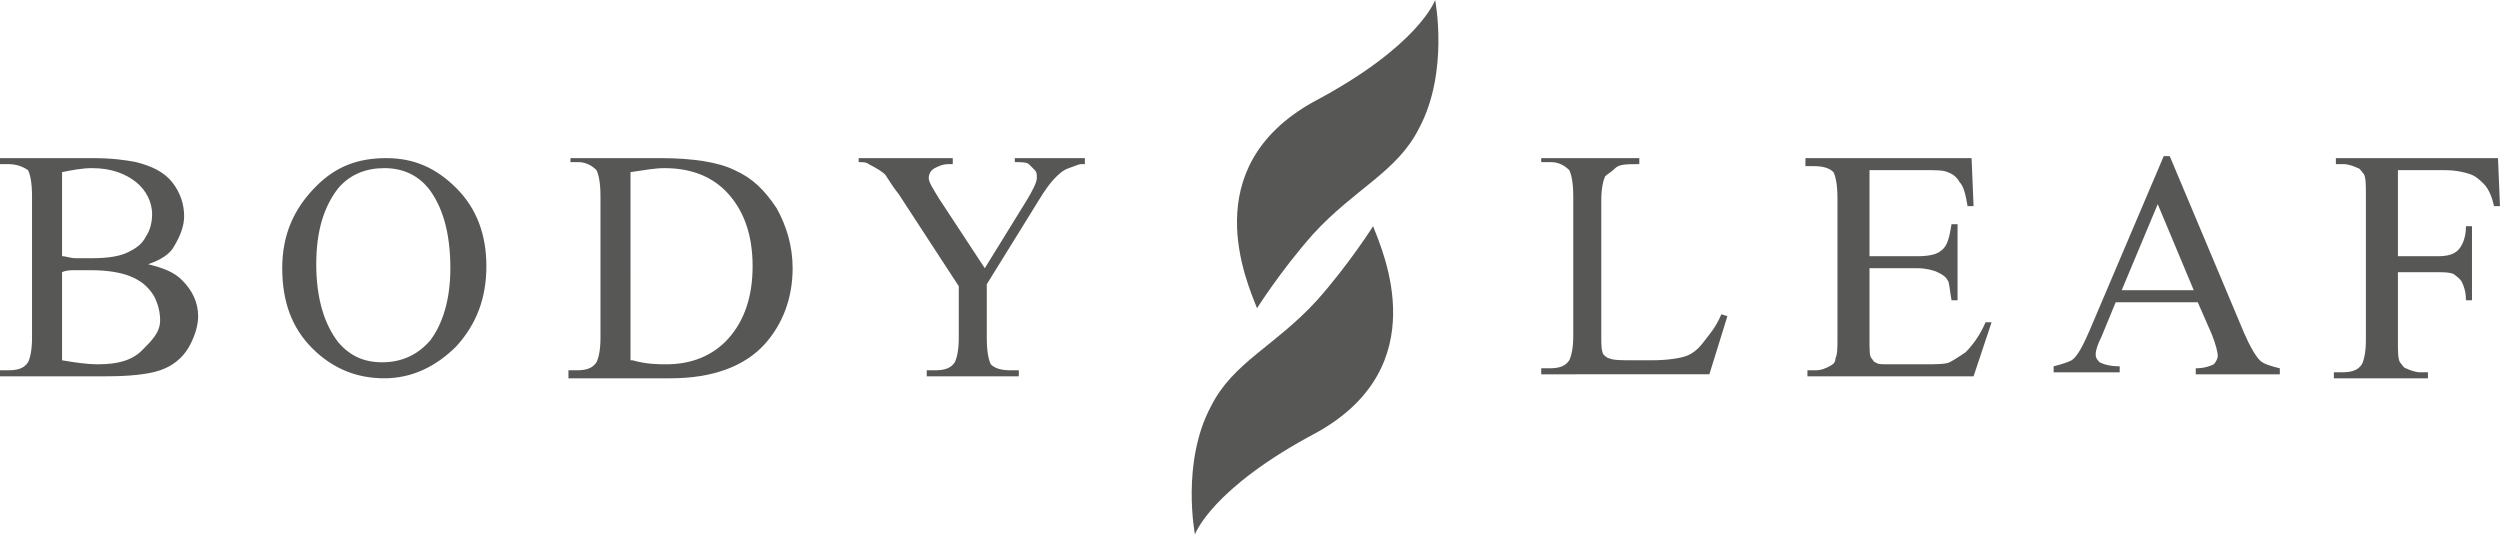
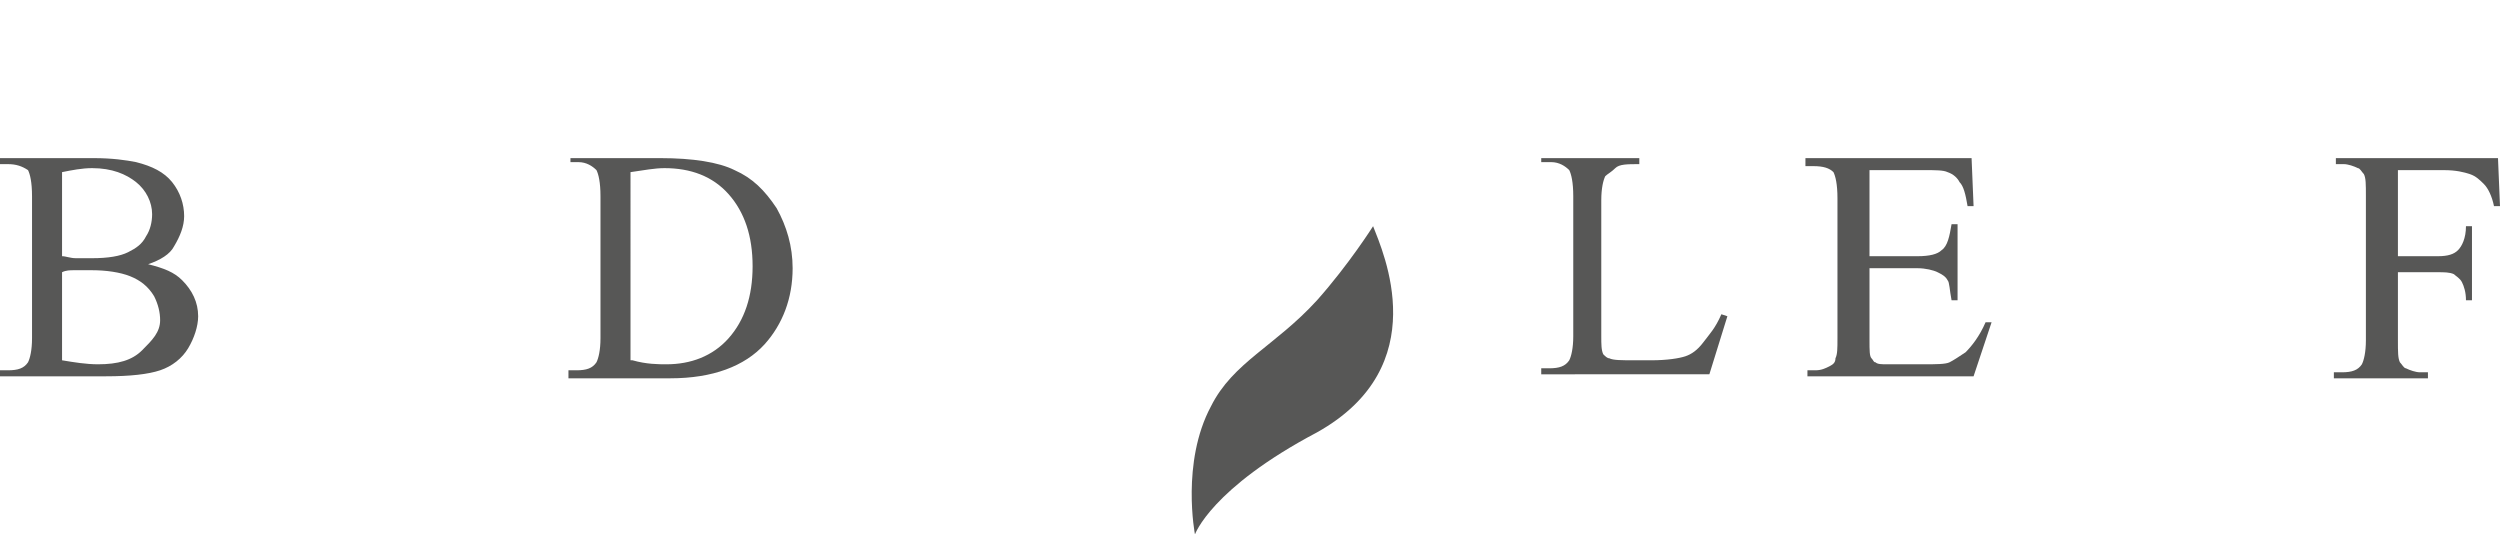
<svg xmlns="http://www.w3.org/2000/svg" version="1.1" id="Calque_1" x="0px" y="0px" viewBox="0 0 124.9 26.7" style="enable-background:new 0 0 124.9 26.7;" xml:space="preserve">
  <style type="text/css">
	.st0{opacity:0.9;}
	.st1{opacity:0.9;clip-path:url(#SVGID_4_);}
	.st2{fill:#DADADA;}
	.st3{fill:url(#SVGID_9_);}
	.st4{fill:url(#SVGID_10_);}
	.st5{fill:url(#SVGID_13_);}
	.st6{fill:url(#SVGID_14_);}
	.st7{opacity:0.8;}
	.st8{fill:url(#SVGID_17_);}
	.st9{fill:url(#SVGID_18_);}
	.st10{opacity:0.2;}
	.st11{fill:url(#SVGID_19_);}
	.st12{fill:url(#SVGID_20_);}
	.st13{fill:url(#SVGID_25_);}
	.st14{fill:url(#SVGID_26_);}
	.st15{fill:url(#SVGID_27_);}
	.st16{fill:url(#SVGID_28_);}
	.st17{fill:#575756;}
	.st18{fill:url(#SVGID_29_);}
	.st19{fill:url(#SVGID_30_);}
	.st20{fill:url(#SVGID_31_);}
	.st21{fill:url(#SVGID_32_);}
	.st22{fill:url(#SVGID_33_);}
	.st23{fill:url(#SVGID_34_);}
	.st24{fill:url(#SVGID_35_);}
	.st25{fill:#3C3C3B;}
	.st26{fill:#FFFFFF;}
	.st27{fill:url(#SVGID_38_);}
	.st28{fill:url(#SVGID_41_);}
</style>
  <g>
    <path class="st17" d="M7.4,13.2c0.8,0.2,1.3,0.4,1.7,0.8c0.5,0.5,0.8,1.1,0.8,1.8c0,0.5-0.2,1.1-0.5,1.6c-0.3,0.5-0.8,0.9-1.4,1.1   c-0.6,0.2-1.5,0.3-2.7,0.3H0v-0.3h0.4c0.5,0,0.8-0.1,1-0.4c0.1-0.2,0.2-0.6,0.2-1.2V9.8c0-0.7-0.1-1.1-0.2-1.3   C1.1,8.3,0.8,8.2,0.4,8.2H0V7.9h4.7c0.9,0,1.6,0.1,2.1,0.2c0.8,0.2,1.4,0.5,1.8,1s0.6,1.1,0.6,1.7c0,0.5-0.2,1-0.5,1.5   C8.5,12.7,8,13,7.4,13.2z M3.1,12.8c0.2,0,0.4,0.1,0.7,0.1c0.3,0,0.5,0,0.8,0c0.8,0,1.4-0.1,1.8-0.3c0.4-0.2,0.7-0.4,0.9-0.8   c0.2-0.3,0.3-0.7,0.3-1.1c0-0.6-0.3-1.2-0.8-1.6S5.6,8.4,4.6,8.4c-0.5,0-1,0.1-1.5,0.2V12.8z M3.1,18c0.6,0.1,1.2,0.2,1.8,0.2   c1,0,1.7-0.2,2.2-0.7S8,16.6,8,16c0-0.4-0.1-0.8-0.3-1.2C7.4,14.3,7,14,6.5,13.8s-1.2-0.3-1.9-0.3c-0.3,0-0.6,0-0.9,0   c-0.2,0-0.4,0-0.6,0.1V18z" />
-     <path class="st17" d="M19.3,7.9c1.4,0,2.5,0.5,3.5,1.5c1,1,1.5,2.3,1.5,3.9c0,1.6-0.5,2.9-1.5,4c-1,1-2.2,1.6-3.6,1.6   c-1.4,0-2.6-0.5-3.6-1.5s-1.5-2.3-1.5-4c0-1.7,0.6-3,1.7-4.1C16.8,8.3,17.9,7.9,19.3,7.9z M19.2,8.4c-0.9,0-1.7,0.3-2.3,1   c-0.7,0.9-1.1,2.1-1.1,3.8c0,1.7,0.4,3,1.1,3.9c0.6,0.7,1.3,1,2.2,1c1,0,1.8-0.4,2.4-1.1c0.6-0.8,1-2,1-3.6c0-1.8-0.4-3.1-1.1-4   C20.9,8.8,20.2,8.4,19.2,8.4z" />
    <path class="st17" d="M28.4,18.8v-0.3h0.4c0.5,0,0.8-0.1,1-0.4c0.1-0.2,0.2-0.6,0.2-1.2V9.8c0-0.7-0.1-1.1-0.2-1.3   c-0.2-0.2-0.5-0.4-0.9-0.4h-0.4V7.9h4.5c1.6,0,2.9,0.2,3.7,0.6c0.9,0.4,1.5,1,2.1,1.9c0.5,0.9,0.8,1.9,0.8,3c0,1.5-0.5,2.8-1.4,3.8   c-1,1.1-2.6,1.7-4.7,1.7H28.4z M31.6,18c0.7,0.2,1.3,0.2,1.7,0.2c1.2,0,2.3-0.4,3.1-1.3s1.2-2.1,1.2-3.6c0-1.5-0.4-2.7-1.2-3.6   c-0.8-0.9-1.9-1.3-3.2-1.3c-0.5,0-1,0.1-1.7,0.2V18z" />
-     <path class="st17" d="M50.4,7.9h3.8v0.3H54c-0.1,0-0.3,0.1-0.6,0.2s-0.5,0.3-0.7,0.5c-0.2,0.2-0.5,0.6-0.8,1.1l-2.6,4.2v2.7   c0,0.7,0.1,1.1,0.2,1.3c0.2,0.2,0.5,0.3,1,0.3h0.4v0.3h-4.6v-0.3h0.4c0.5,0,0.8-0.1,1-0.4c0.1-0.2,0.2-0.6,0.2-1.2v-2.6l-3-4.6   c-0.4-0.5-0.6-0.9-0.7-1c-0.1-0.1-0.4-0.3-0.8-0.5c-0.1-0.1-0.3-0.1-0.5-0.1V7.9h4.7v0.3h-0.2c-0.3,0-0.5,0.1-0.7,0.2   c-0.2,0.1-0.3,0.3-0.3,0.5c0,0.2,0.2,0.5,0.5,1l2.3,3.5l2.1-3.4c0.3-0.5,0.5-0.9,0.5-1.1c0-0.2,0-0.3-0.1-0.4   c-0.1-0.1-0.2-0.2-0.3-0.3c-0.1-0.1-0.4-0.1-0.7-0.1V7.9z" />
    <path class="st17" d="M86,15.7l0.3,0.1l-0.9,2.9H77v-0.3h0.4c0.5,0,0.8-0.1,1-0.4c0.1-0.2,0.2-0.6,0.2-1.2v-7   c0-0.7-0.1-1.1-0.2-1.3c-0.2-0.2-0.5-0.4-0.9-0.4H77V7.9h4.9v0.3c-0.6,0-1,0-1.2,0.2s-0.4,0.3-0.5,0.4C80.1,9,80,9.4,80,10v6.8   c0,0.4,0,0.7,0.1,0.9c0.1,0.1,0.2,0.2,0.3,0.2C80.6,18,81,18,81.7,18h0.8c0.8,0,1.4-0.1,1.7-0.2s0.6-0.3,0.9-0.7S85.7,16.4,86,15.7   z" />
    <path class="st17" d="M93.4,8.5v4.3h2.4c0.6,0,1-0.1,1.2-0.3c0.3-0.2,0.4-0.7,0.5-1.3h0.3V15h-0.3c-0.1-0.5-0.1-0.9-0.2-1   c-0.1-0.2-0.3-0.3-0.5-0.4s-0.6-0.2-1-0.2h-2.4v3.6c0,0.5,0,0.8,0.1,0.9s0.1,0.2,0.2,0.2c0.1,0.1,0.3,0.1,0.6,0.1h1.8   c0.6,0,1.1,0,1.3-0.1s0.5-0.3,0.8-0.5c0.3-0.3,0.7-0.8,1-1.5h0.3l-0.9,2.7h-8.3v-0.3h0.4c0.3,0,0.5-0.1,0.7-0.2   c0.2-0.1,0.3-0.2,0.3-0.4c0.1-0.2,0.1-0.5,0.1-1v-7c0-0.7-0.1-1.1-0.2-1.3c-0.2-0.2-0.5-0.3-1-0.3h-0.4V7.9h8.3l0.1,2.4h-0.3   c-0.1-0.6-0.2-1-0.4-1.2c-0.1-0.2-0.3-0.4-0.6-0.5c-0.2-0.1-0.6-0.1-1.1-0.1H93.4z" />
-     <path class="st17" d="M109.8,15.1h-4.1l-0.7,1.7c-0.2,0.4-0.3,0.7-0.3,0.9c0,0.2,0.1,0.3,0.2,0.4c0.2,0.1,0.5,0.2,1,0.2v0.3h-3.3   v-0.3c0.4-0.1,0.7-0.2,0.9-0.3c0.3-0.2,0.6-0.8,0.9-1.5l3.7-8.7h0.3l3.7,8.8c0.3,0.7,0.6,1.2,0.8,1.4c0.2,0.2,0.6,0.3,1,0.4v0.3   h-4.2v-0.3c0.4,0,0.7-0.1,0.9-0.2c0.1-0.1,0.2-0.3,0.2-0.4c0-0.2-0.1-0.6-0.3-1.1L109.8,15.1z M109.6,14.5l-1.8-4.3l-1.8,4.3H109.6   z" />
    <path class="st17" d="M119.8,8.5v4.3h2c0.5,0,0.8-0.1,1-0.3c0.2-0.2,0.4-0.6,0.4-1.2h0.3V15h-0.3c0-0.4-0.1-0.7-0.2-0.9   c-0.1-0.2-0.3-0.3-0.4-0.4c-0.2-0.1-0.5-0.1-0.8-0.1h-2v3.4c0,0.6,0,0.9,0.1,1.1c0.1,0.1,0.2,0.3,0.3,0.3c0.2,0.1,0.5,0.2,0.7,0.2   h0.4v0.3h-4.7v-0.3h0.4c0.5,0,0.8-0.1,1-0.4c0.1-0.2,0.2-0.6,0.2-1.2V9.8c0-0.6,0-0.9-0.1-1.1c-0.1-0.1-0.2-0.3-0.3-0.3   c-0.2-0.1-0.5-0.2-0.7-0.2h-0.4V7.9h8.1l0.1,2.4h-0.3c-0.1-0.5-0.3-0.9-0.5-1.1s-0.4-0.4-0.7-0.5c-0.3-0.1-0.7-0.2-1.3-0.2H119.8z" />
    <g>
      <g>
        <g>
-           <path class="st17" d="M71.7,0c0,0,0.7,3.6-0.8,6.4c-1.1,2.2-3.2,3-5.3,5.3c-1.6,1.8-2.8,3.7-2.8,3.7c-0.5-1.3-3.1-7,2.8-10.3      C70.9,2.3,71.7,0,71.7,0z" />
-         </g>
+           </g>
      </g>
      <g>
        <g>
          <path class="st17" d="M59.7,26.7c0,0-0.7-3.6,0.8-6.4c1.1-2.2,3.2-3,5.3-5.3c1.6-1.8,2.8-3.7,2.8-3.7c0.5,1.3,3.1,7-2.8,10.3      C60.5,24.4,59.7,26.7,59.7,26.7z" />
        </g>
      </g>
    </g>
  </g>
</svg>